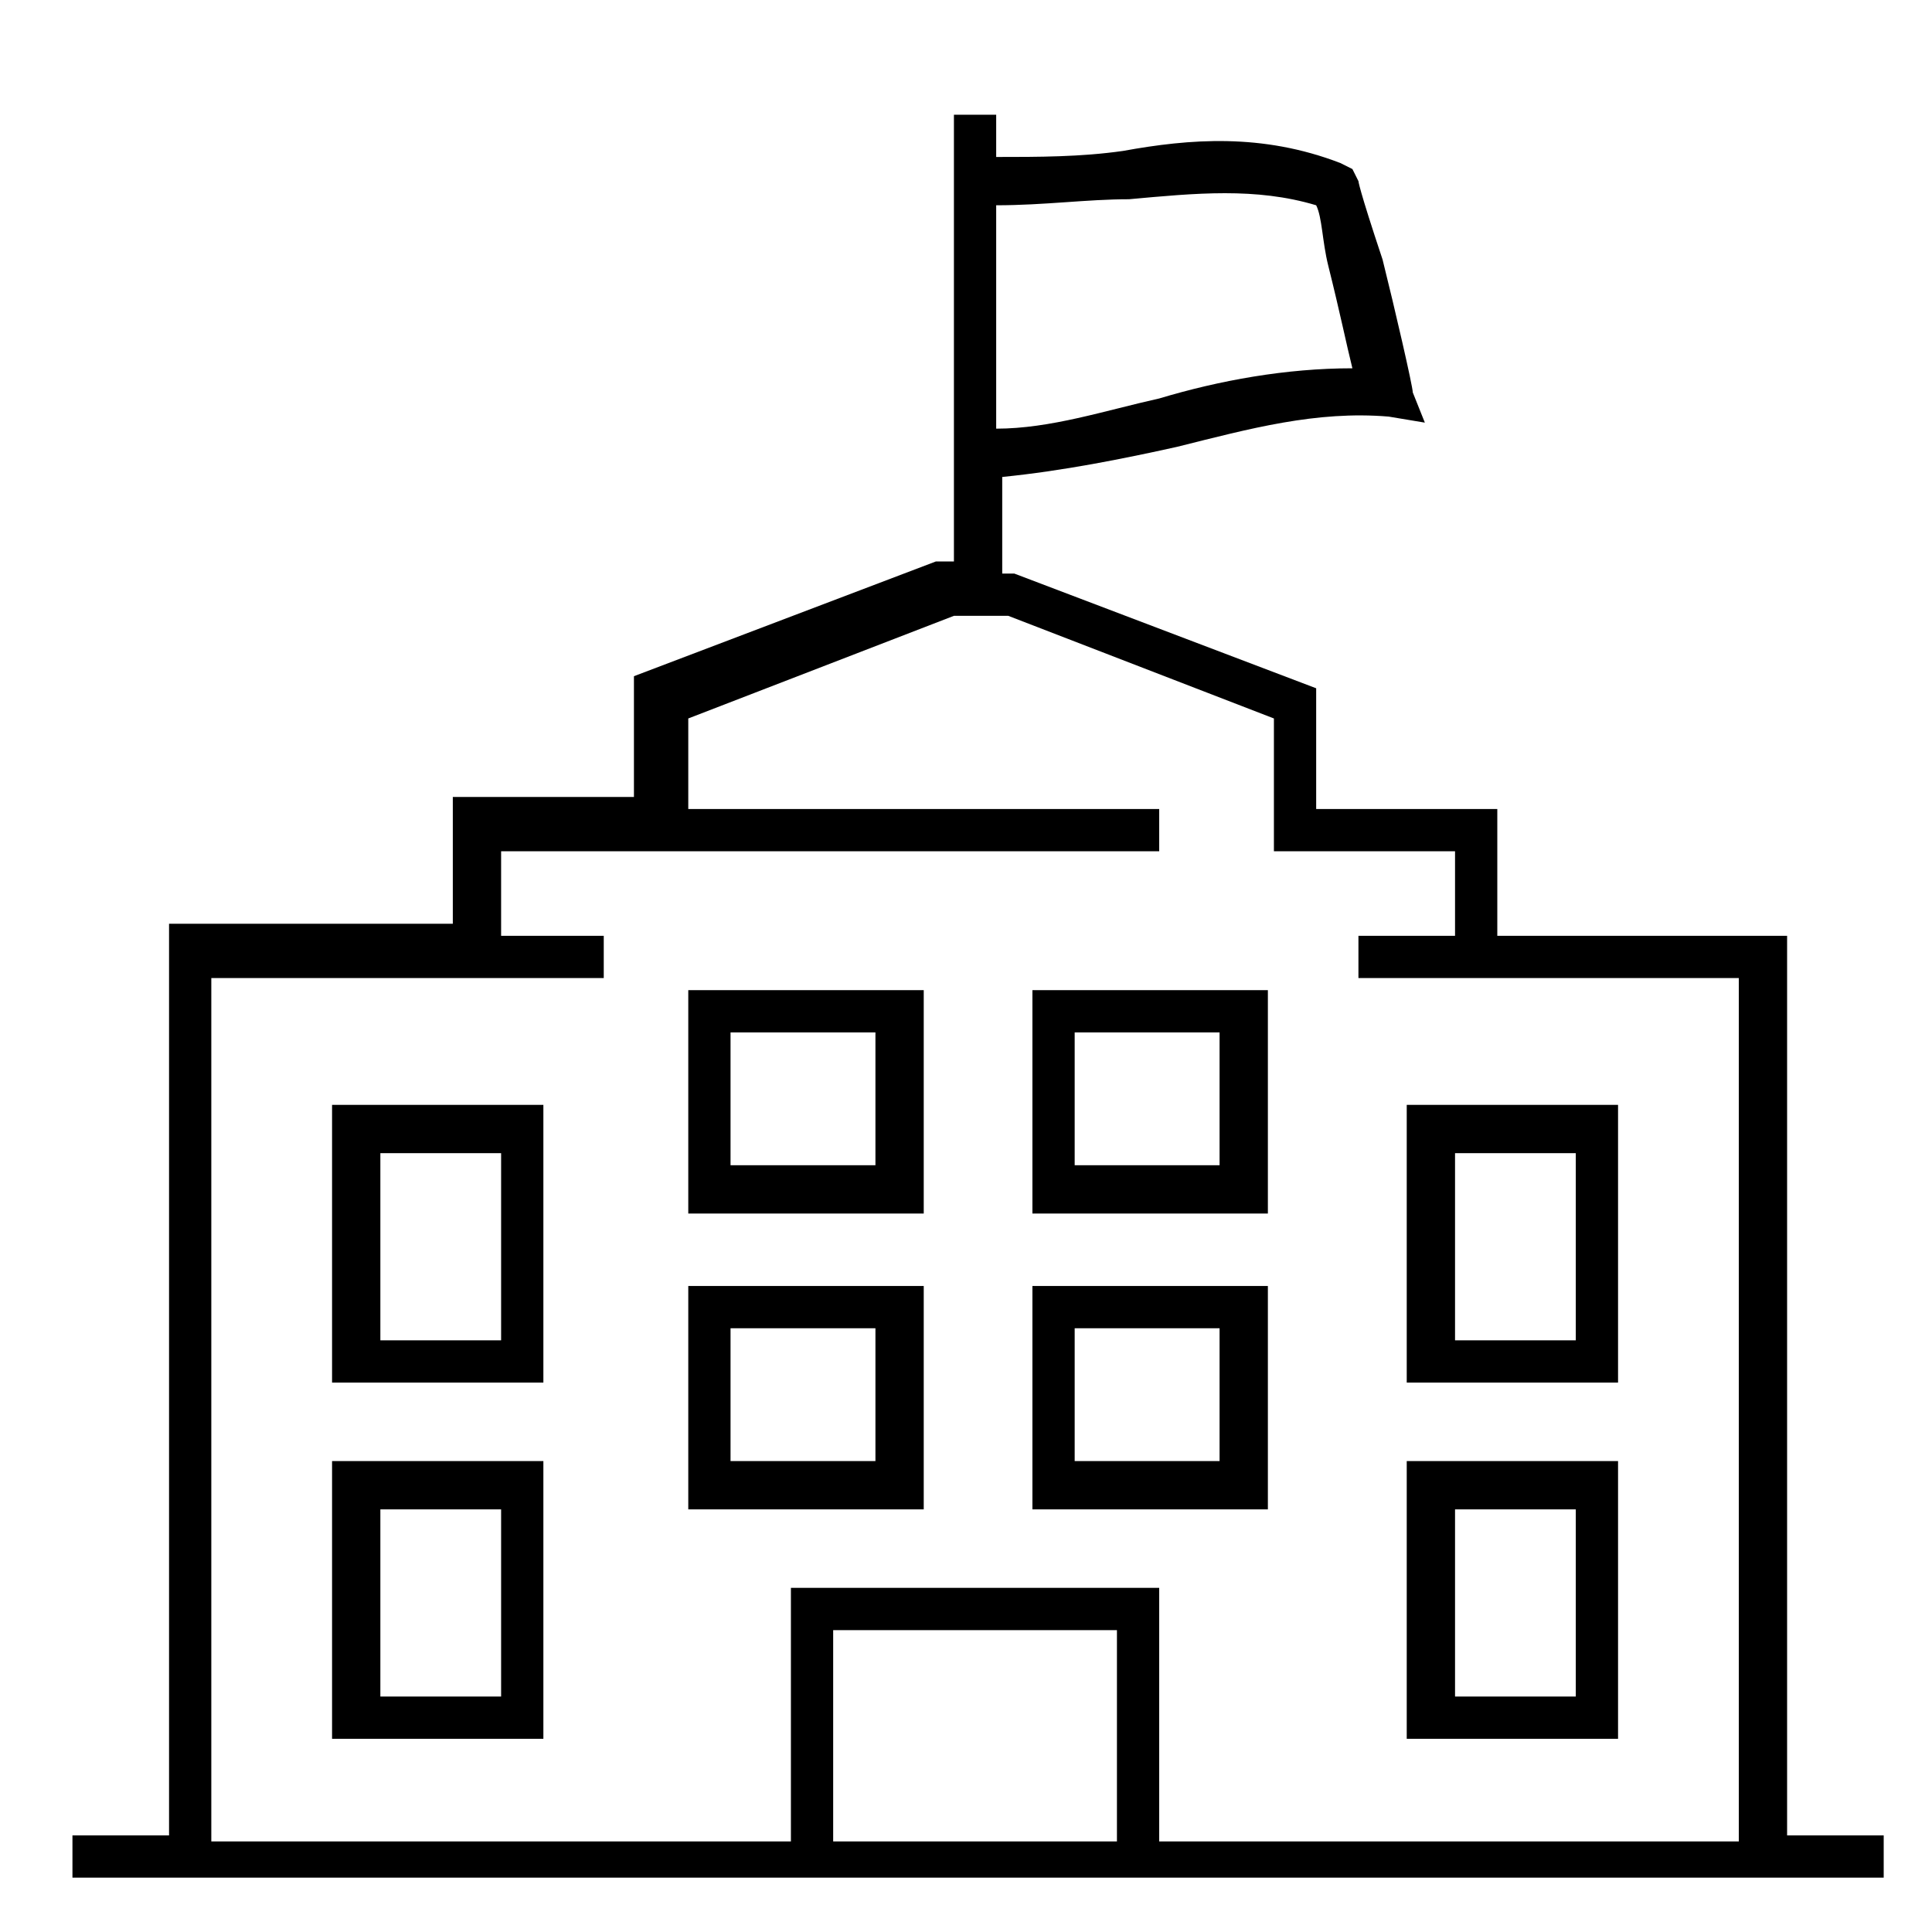
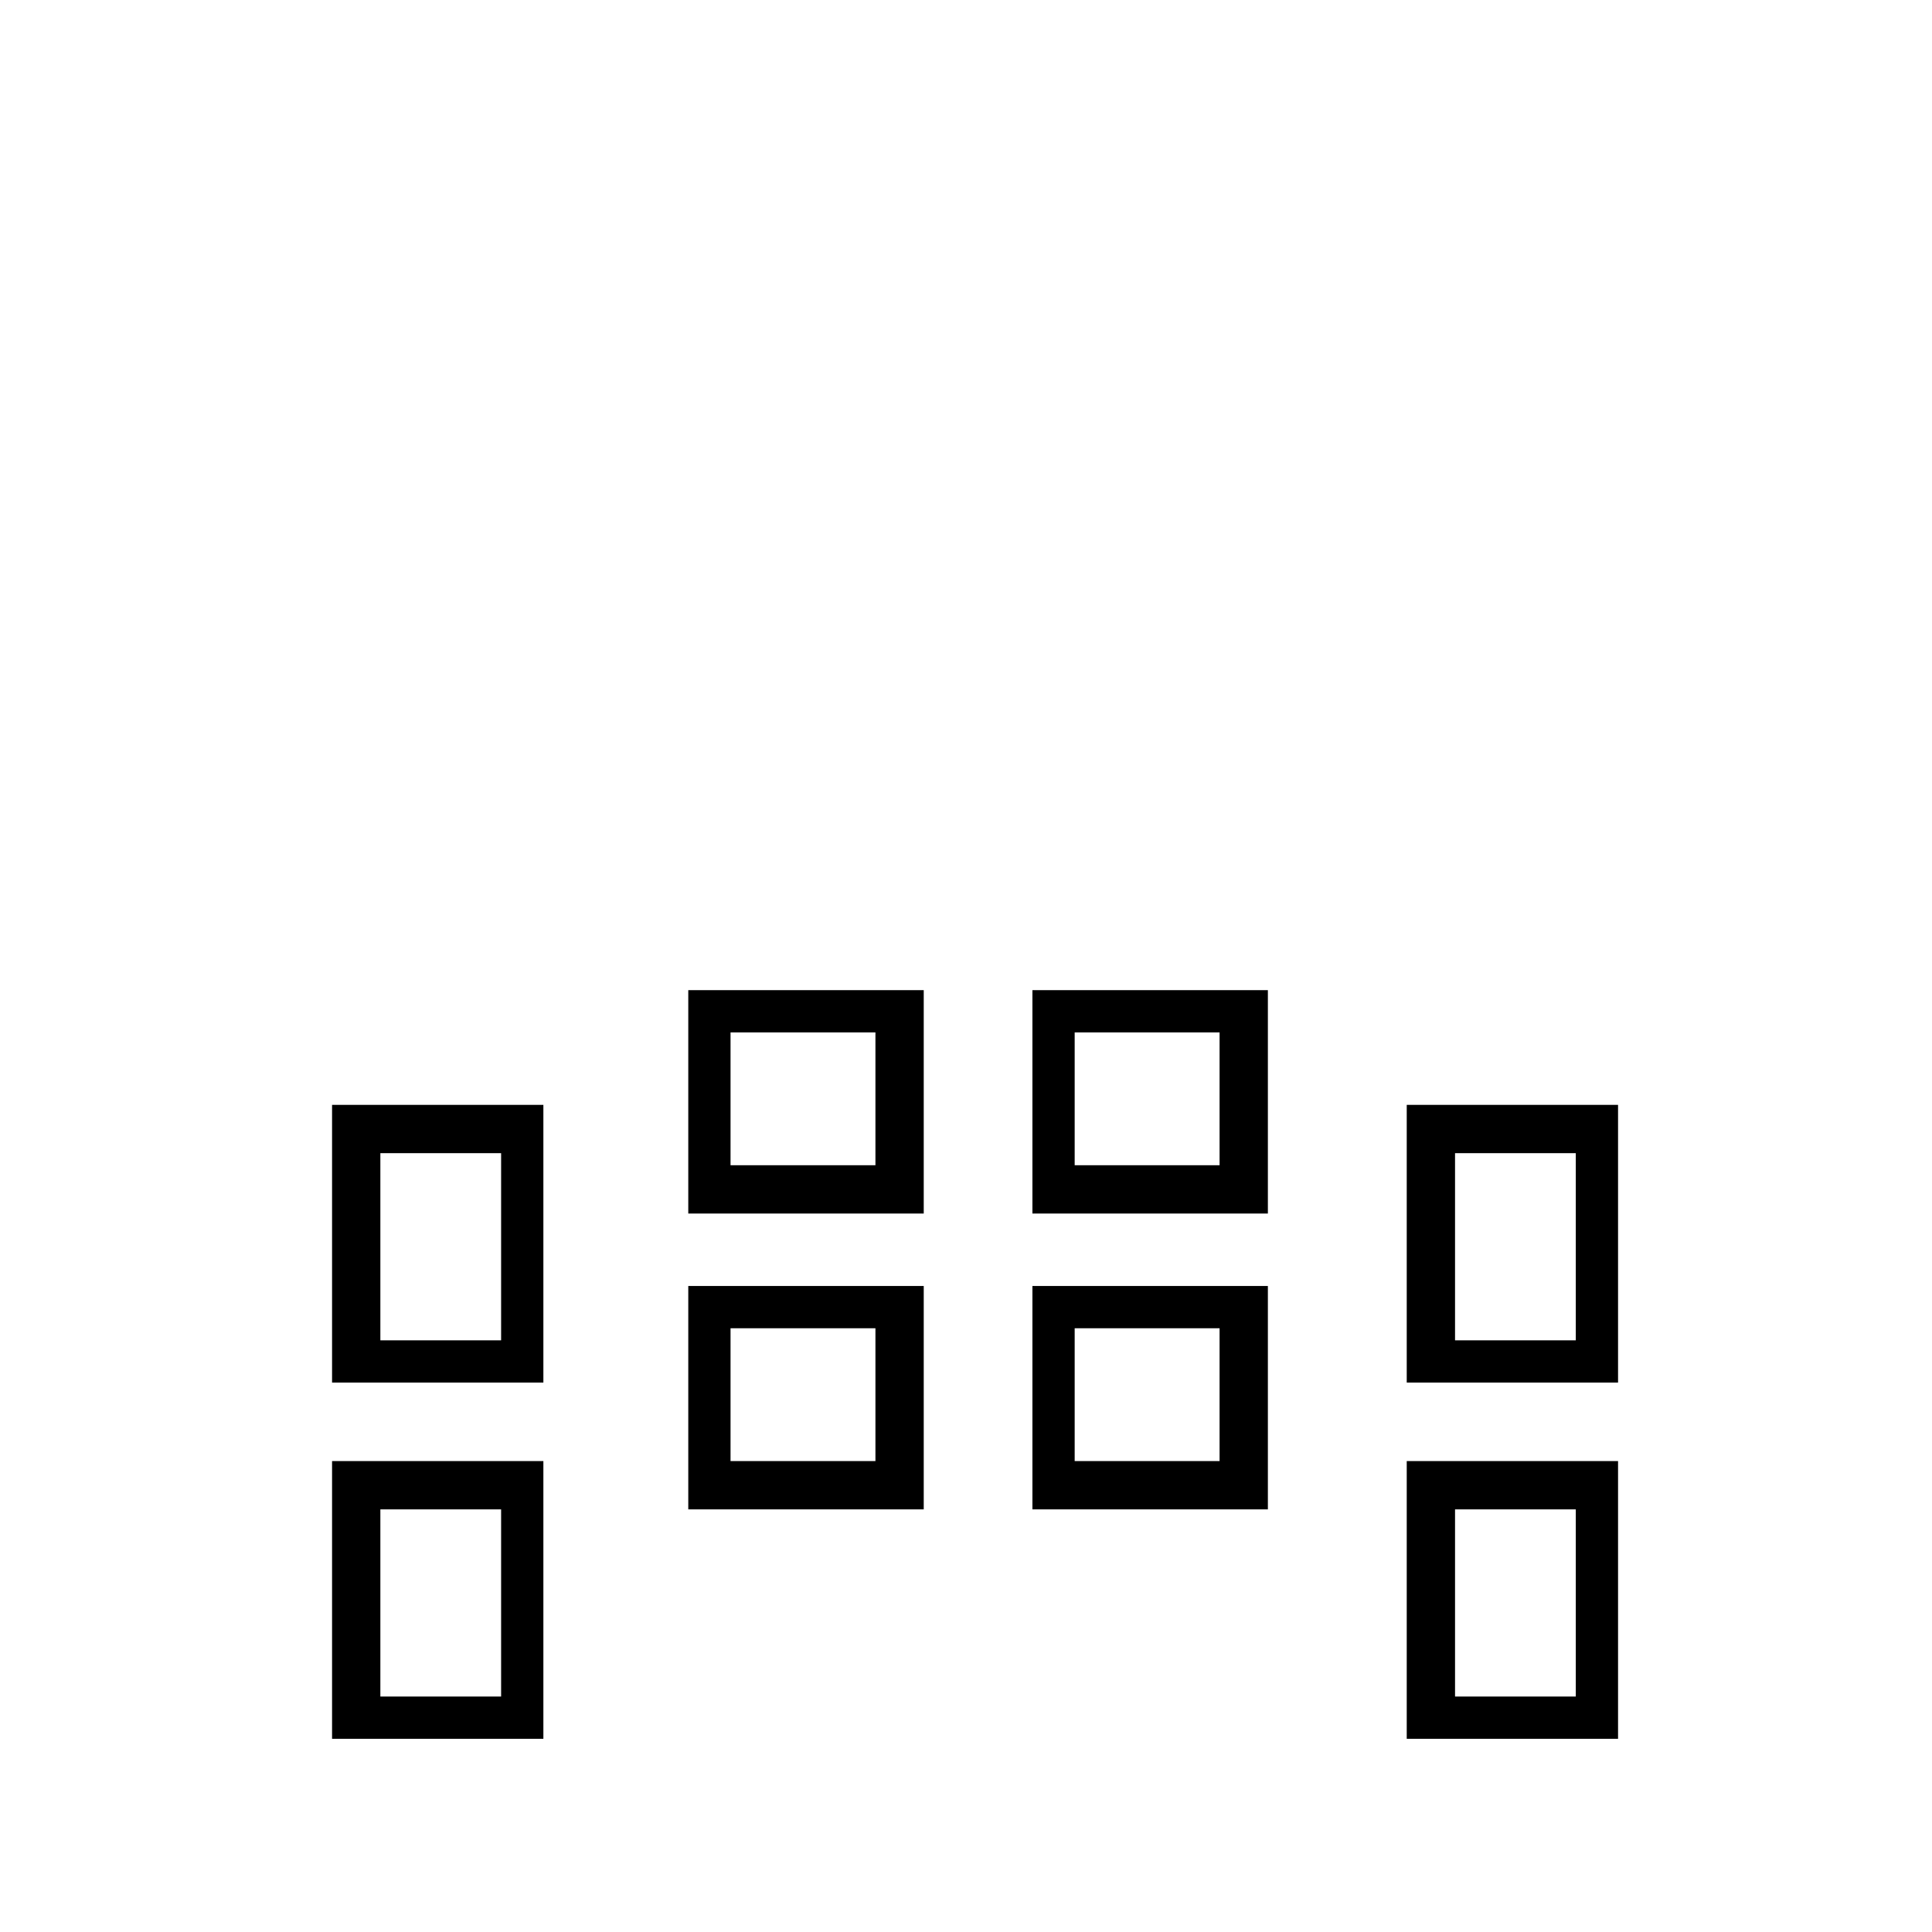
<svg xmlns="http://www.w3.org/2000/svg" version="1.1" id="Layer_1" x="0px" y="0px" viewBox="0 0 32 32" style="enable-background:new 0 0 32 32;" xml:space="preserve">
  <g>
-     <path d="M29.6,15.5h-4.8v-2.1h-3v-2l-5-1.9l-0.2,0V7.9c1-0.1,2-0.3,2.9-0.5c1.2-0.3,2.3-0.6,3.5-0.5l0.6,0.1l-0.2-0.5   c0-0.1-0.3-1.4-0.5-2.2C22.5,3.1,22.5,3,22.5,3l-0.1-0.2l-0.2-0.1c-1.3-0.5-2.5-0.4-3.6-0.2c-0.7,0.1-1.4,0.1-2.1,0.1V1.9h-0.7v7.4   l-0.3,0l-5,1.9v2h-3v2.1H2.8v15.1H1.2v0.7h11.9h6.2h11.9v-0.7h-1.6V15.5z M18.7,3.3c1.1-0.1,2.1-0.2,3.1,0.1c0.1,0.2,0.1,0.6,0.2,1   c0.2,0.8,0.3,1.3,0.4,1.7c-1.1,0-2.2,0.2-3.2,0.5c-0.9,0.2-1.8,0.5-2.7,0.5V3.4C17.3,3.4,18,3.3,18.7,3.3z M13.8,30.5v-3.5h4.7v3.5   H13.8z M13.1,26.3v4.2H3.5V16.2H8h0.4h1.6v-0.7H8.3v-1.4H11h0.4h7.8v-0.7h-7.8v-1.5l4.4-1.7l0.9,0l4.4,1.7v2.2h3v1.4h-1.6v0.7H24   h0.4h4.4v14.3h-9.6v-4.2H13.1z" />
    <path d="M26.8,18.3h-3.5v4.6h3.5V18.3z M26.1,22.2h-2v-3.1h2V22.2z" />
    <path d="M26.8,24.2h-3.5v4.6h3.5V24.2z M26.1,28.1h-2V25h2V28.1z" />
    <path d="M21,16.4h-3.9v3.7H21V16.4z M20.2,19.3h-2.4v-2.2h2.4V19.3z" />
    <path d="M21,21.3h-3.9V25H21V21.3z M20.2,24.2h-2.4V22h2.4V24.2z" />
    <path d="M11.4,20.1h3.9v-3.7h-3.9V20.1z M12.1,17.1h2.4v2.2h-2.4V17.1z" />
    <path d="M11.4,25h3.9v-3.7h-3.9V25z M12.1,22h2.4v2.2h-2.4V22z" />
    <path d="M5.5,22.9h3.5v-4.6H5.5V22.9z M6.3,19.1h2v3.1h-2V19.1z" />
    <path d="M5.5,28.8h3.5v-4.6H5.5V28.8z M6.3,25h2v3.1h-2V25z" />
  </g>
</svg>